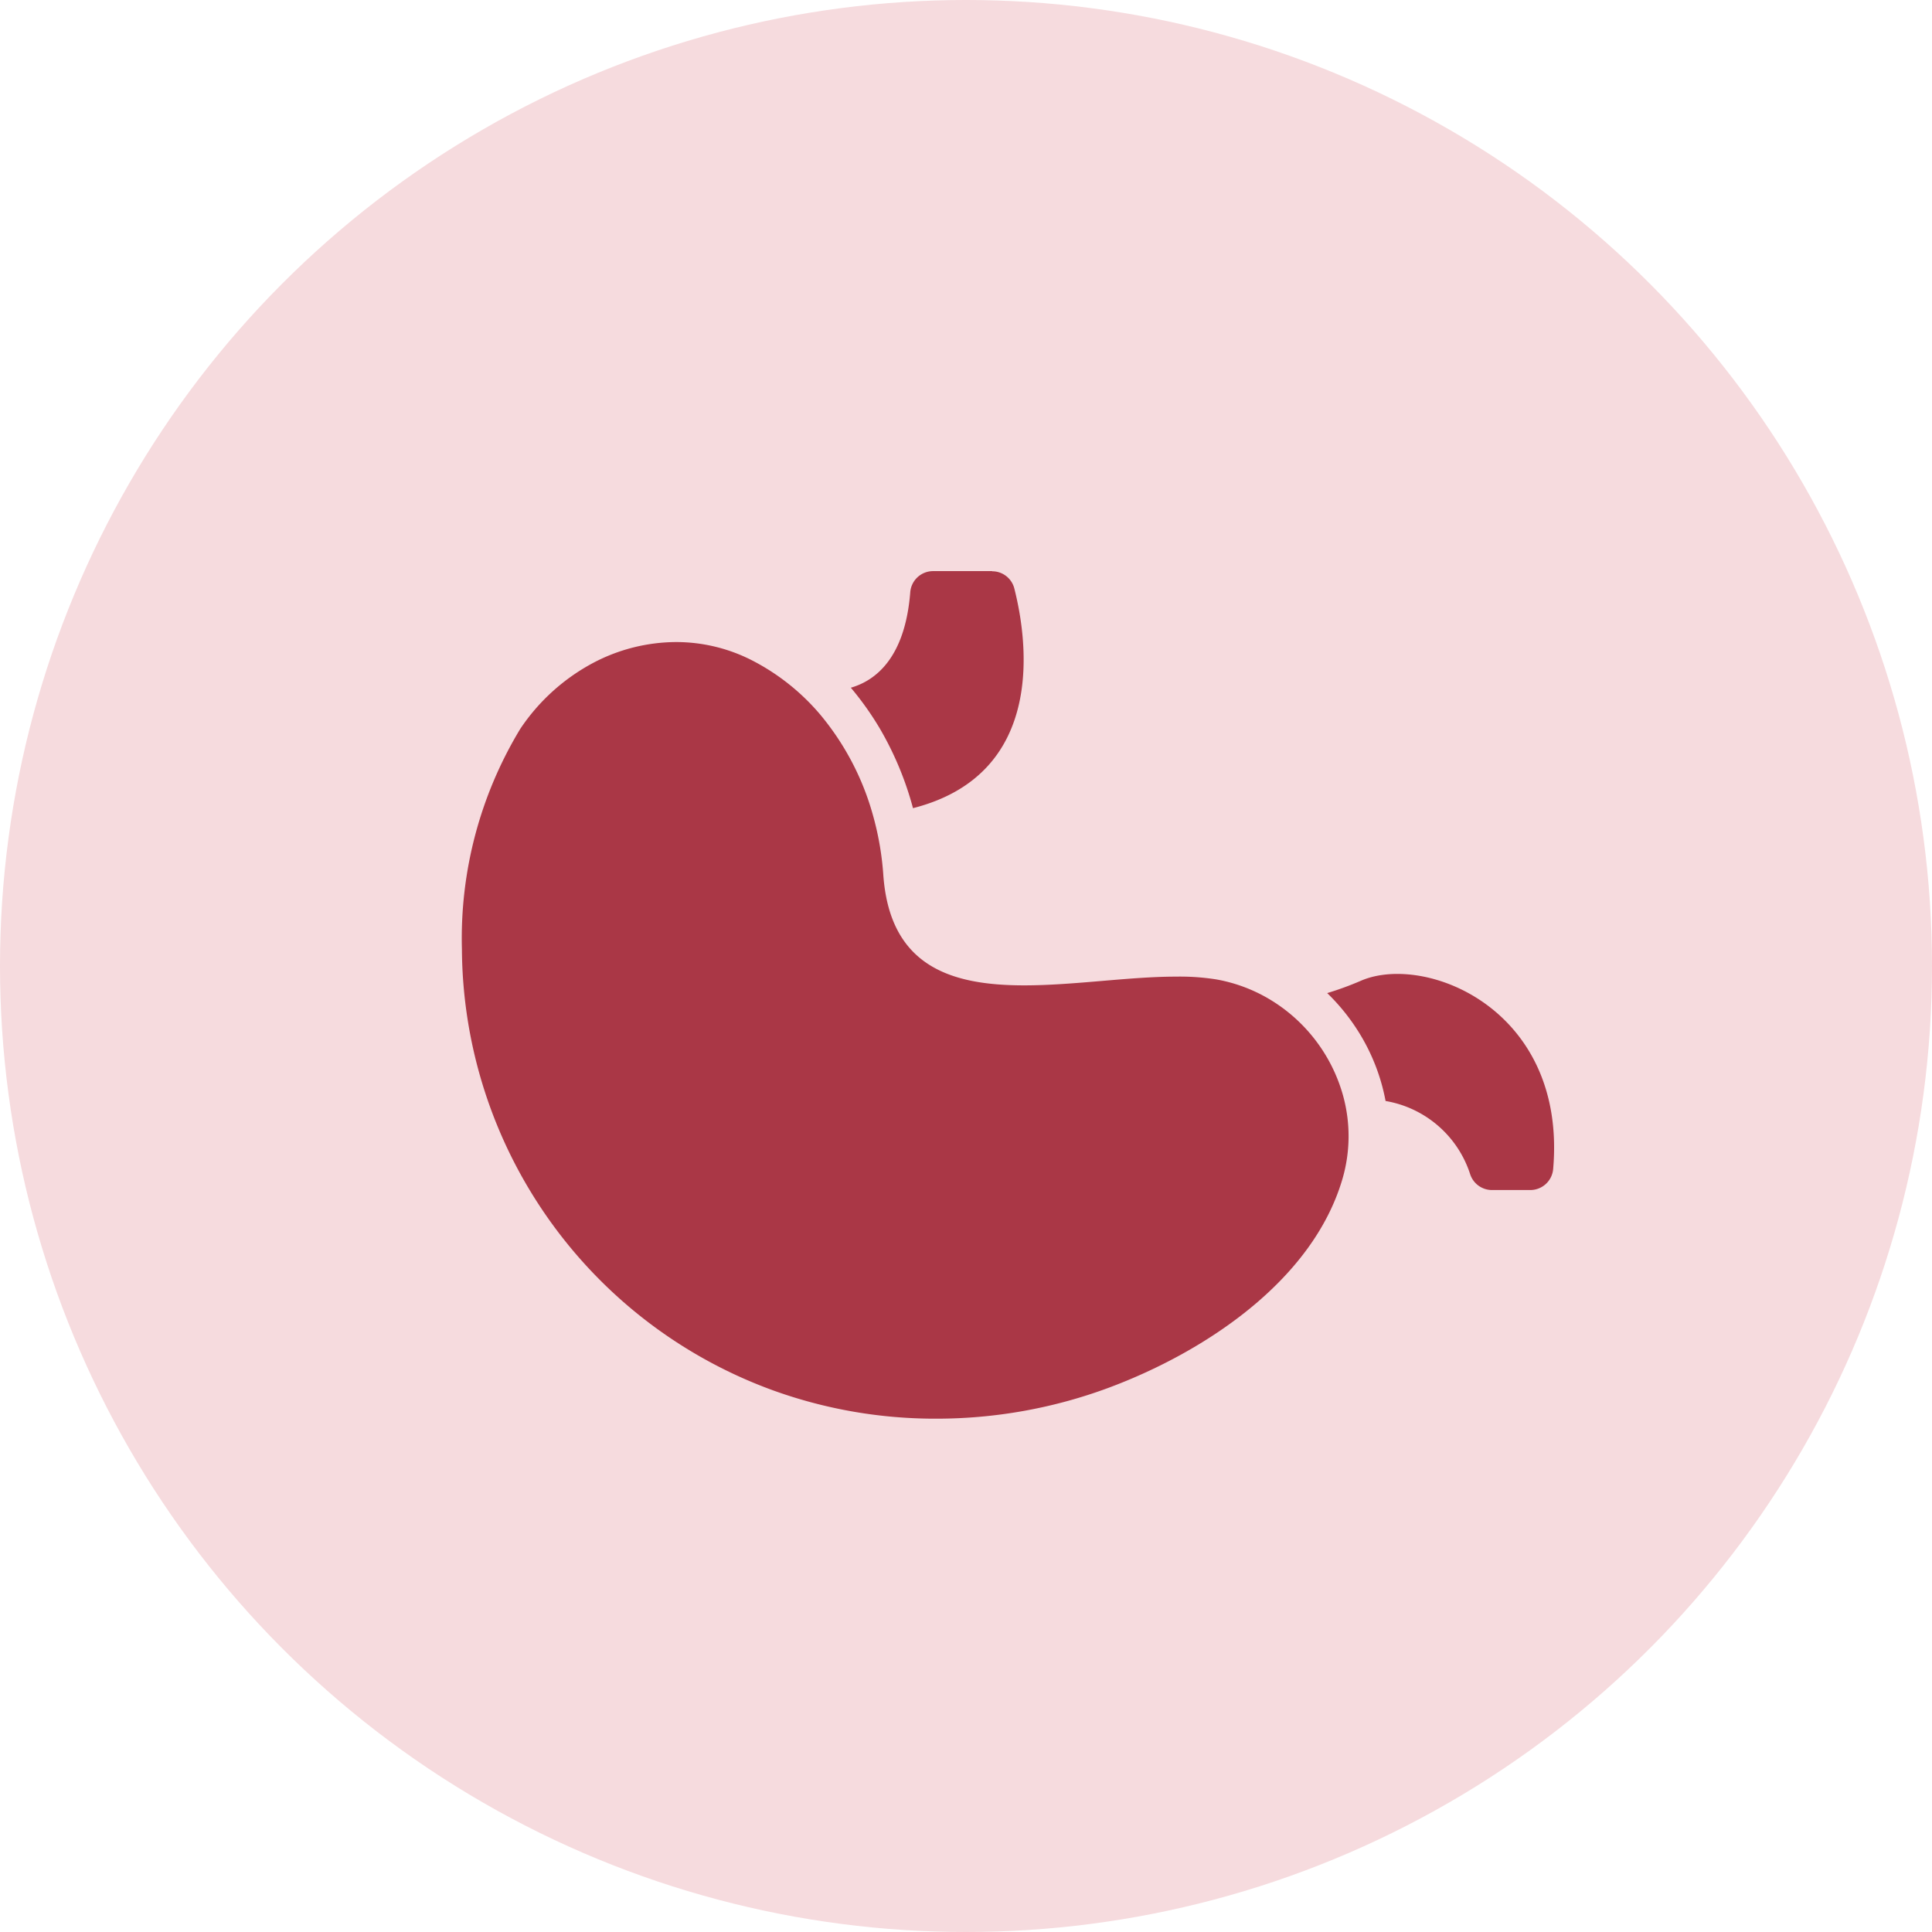
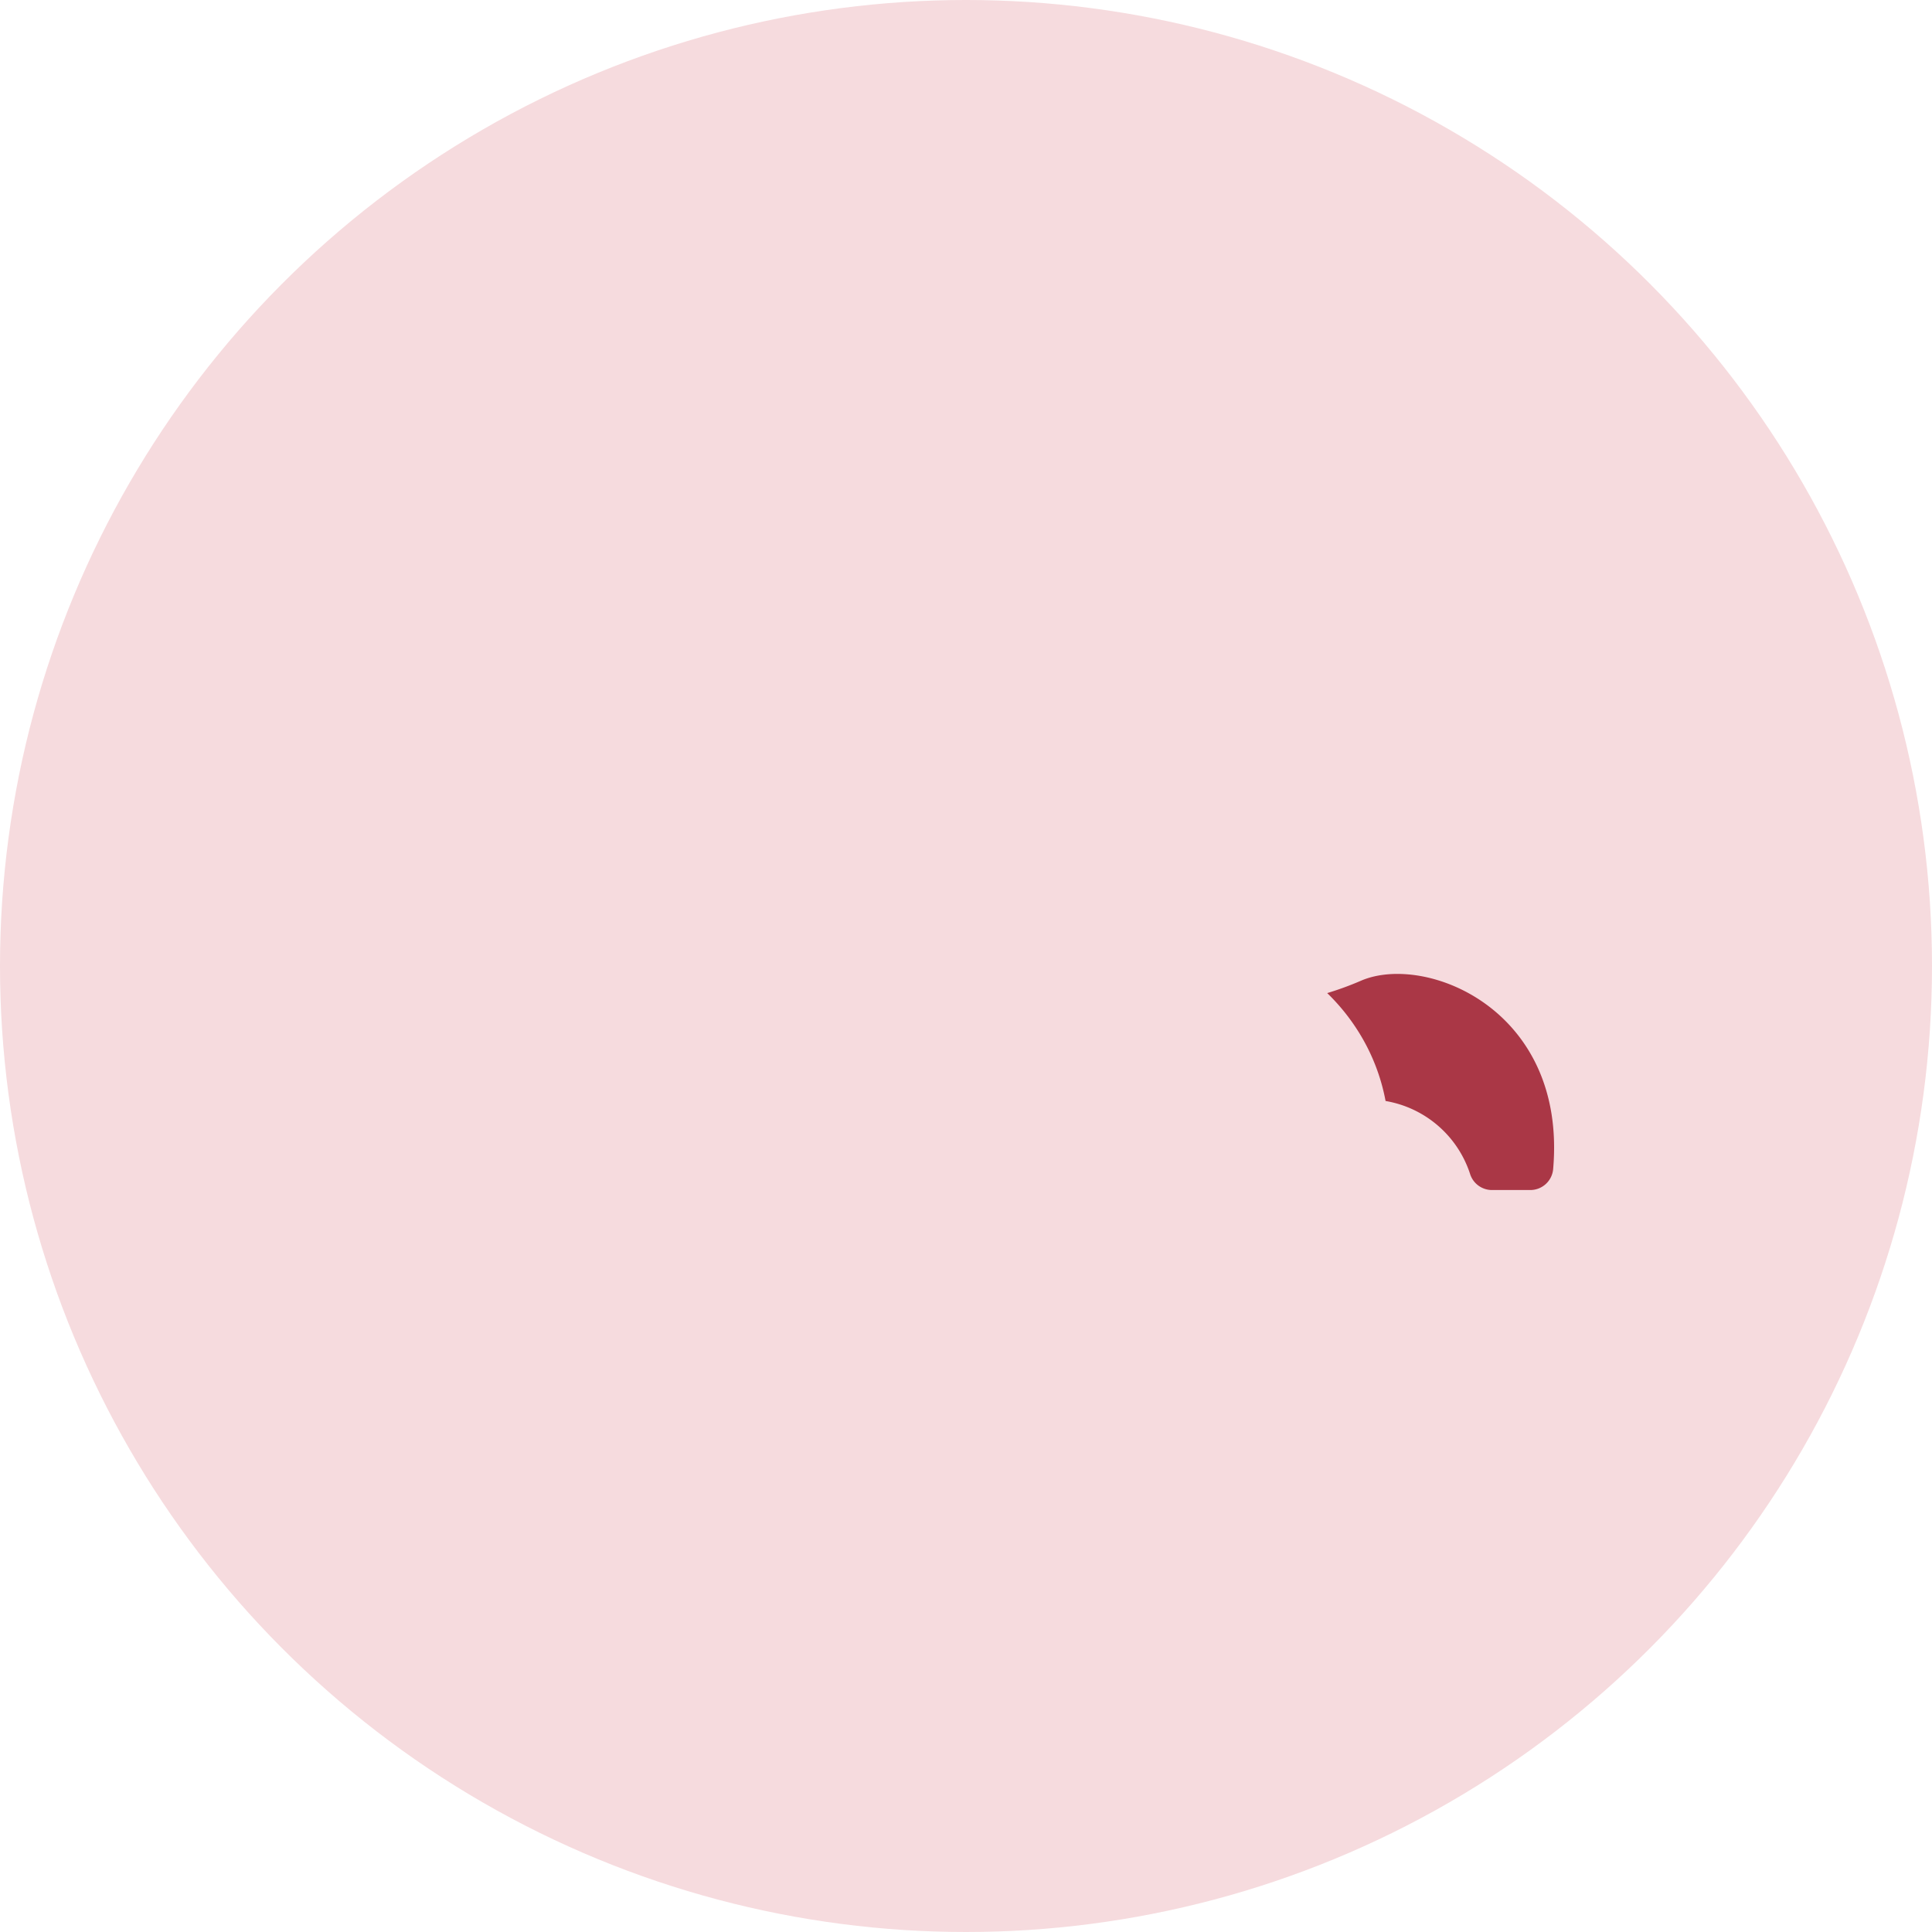
<svg xmlns="http://www.w3.org/2000/svg" width="46" height="46" viewBox="0 0 46 46">
  <defs>
    <clipPath id="clip-Appendicitis">
      <rect width="46" height="46" />
    </clipPath>
  </defs>
  <g id="Appendicitis" clip-path="url(#clip-Appendicitis)">
    <g id="Group_1473" data-name="Group 1473" transform="translate(-1262 -5390)">
      <circle id="Ellipse_1" data-name="Ellipse 1" cx="23" cy="23" r="23" transform="translate(1262 5390)" fill="#f6dbde" />
      <g id="stomach" transform="translate(1272.998 5297.48)">
        <g id="Group_221" data-name="Group 221" transform="translate(0.002 106.118)">
-           <path id="Path_10" data-name="Path 10" d="M340.964,106.118h-1.407a.545.545,0,0,0-.543.5c-.123,1.566-.825,2.106-1.415,2.276a7.245,7.245,0,0,1,.688.968,7.69,7.69,0,0,1,.792,1.9c3.228-.823,2.707-4.083,2.41-5.24a.543.543,0,0,0-.525-.4Z" transform="translate(-328.341 -106.118)" fill="#aa3746" />
          <path id="Path_11" data-name="Path 11" d="M752.017,456.1a7.485,7.485,0,0,1-.817.3,4.9,4.9,0,0,1,.754.935,4.741,4.741,0,0,1,.636,1.634,2.569,2.569,0,0,1,2.01,1.731.546.546,0,0,0,.521.389h.916a.546.546,0,0,0,.543-.5C756.909,456.793,753.553,455.452,752.017,456.1Z" transform="translate(-730.6 -446.353)" fill="#aa3746" />
-           <path id="Path_12" data-name="Path 12" d="M7.4,184.948a11.355,11.355,0,0,0,3.894.677,11.782,11.782,0,0,0,4.094-.732c2.26-.839,4.856-2.531,5.575-4.969a3.625,3.625,0,0,0,.016-1.994,3.886,3.886,0,0,0-1.78-2.309,3.759,3.759,0,0,0-1.239-.455A5.544,5.544,0,0,0,17,175.1c-1.111,0-2.424.208-3.612.208-1.739,0-3.206-.447-3.356-2.646a7.006,7.006,0,0,0-.244-1.4,6.408,6.408,0,0,0-1.256-2.4,5.3,5.3,0,0,0-1.64-1.3,3.968,3.968,0,0,0-1.791-.428,4.258,4.258,0,0,0-1.983.5A4.8,4.8,0,0,0,1.39,169.2,9.63,9.63,0,0,0,0,174.448a11.251,11.251,0,0,0,7.4,10.5Z" transform="translate(-0.002 -165.445)" fill="#aa3746" />
        </g>
      </g>
    </g>
  </g>
</svg>